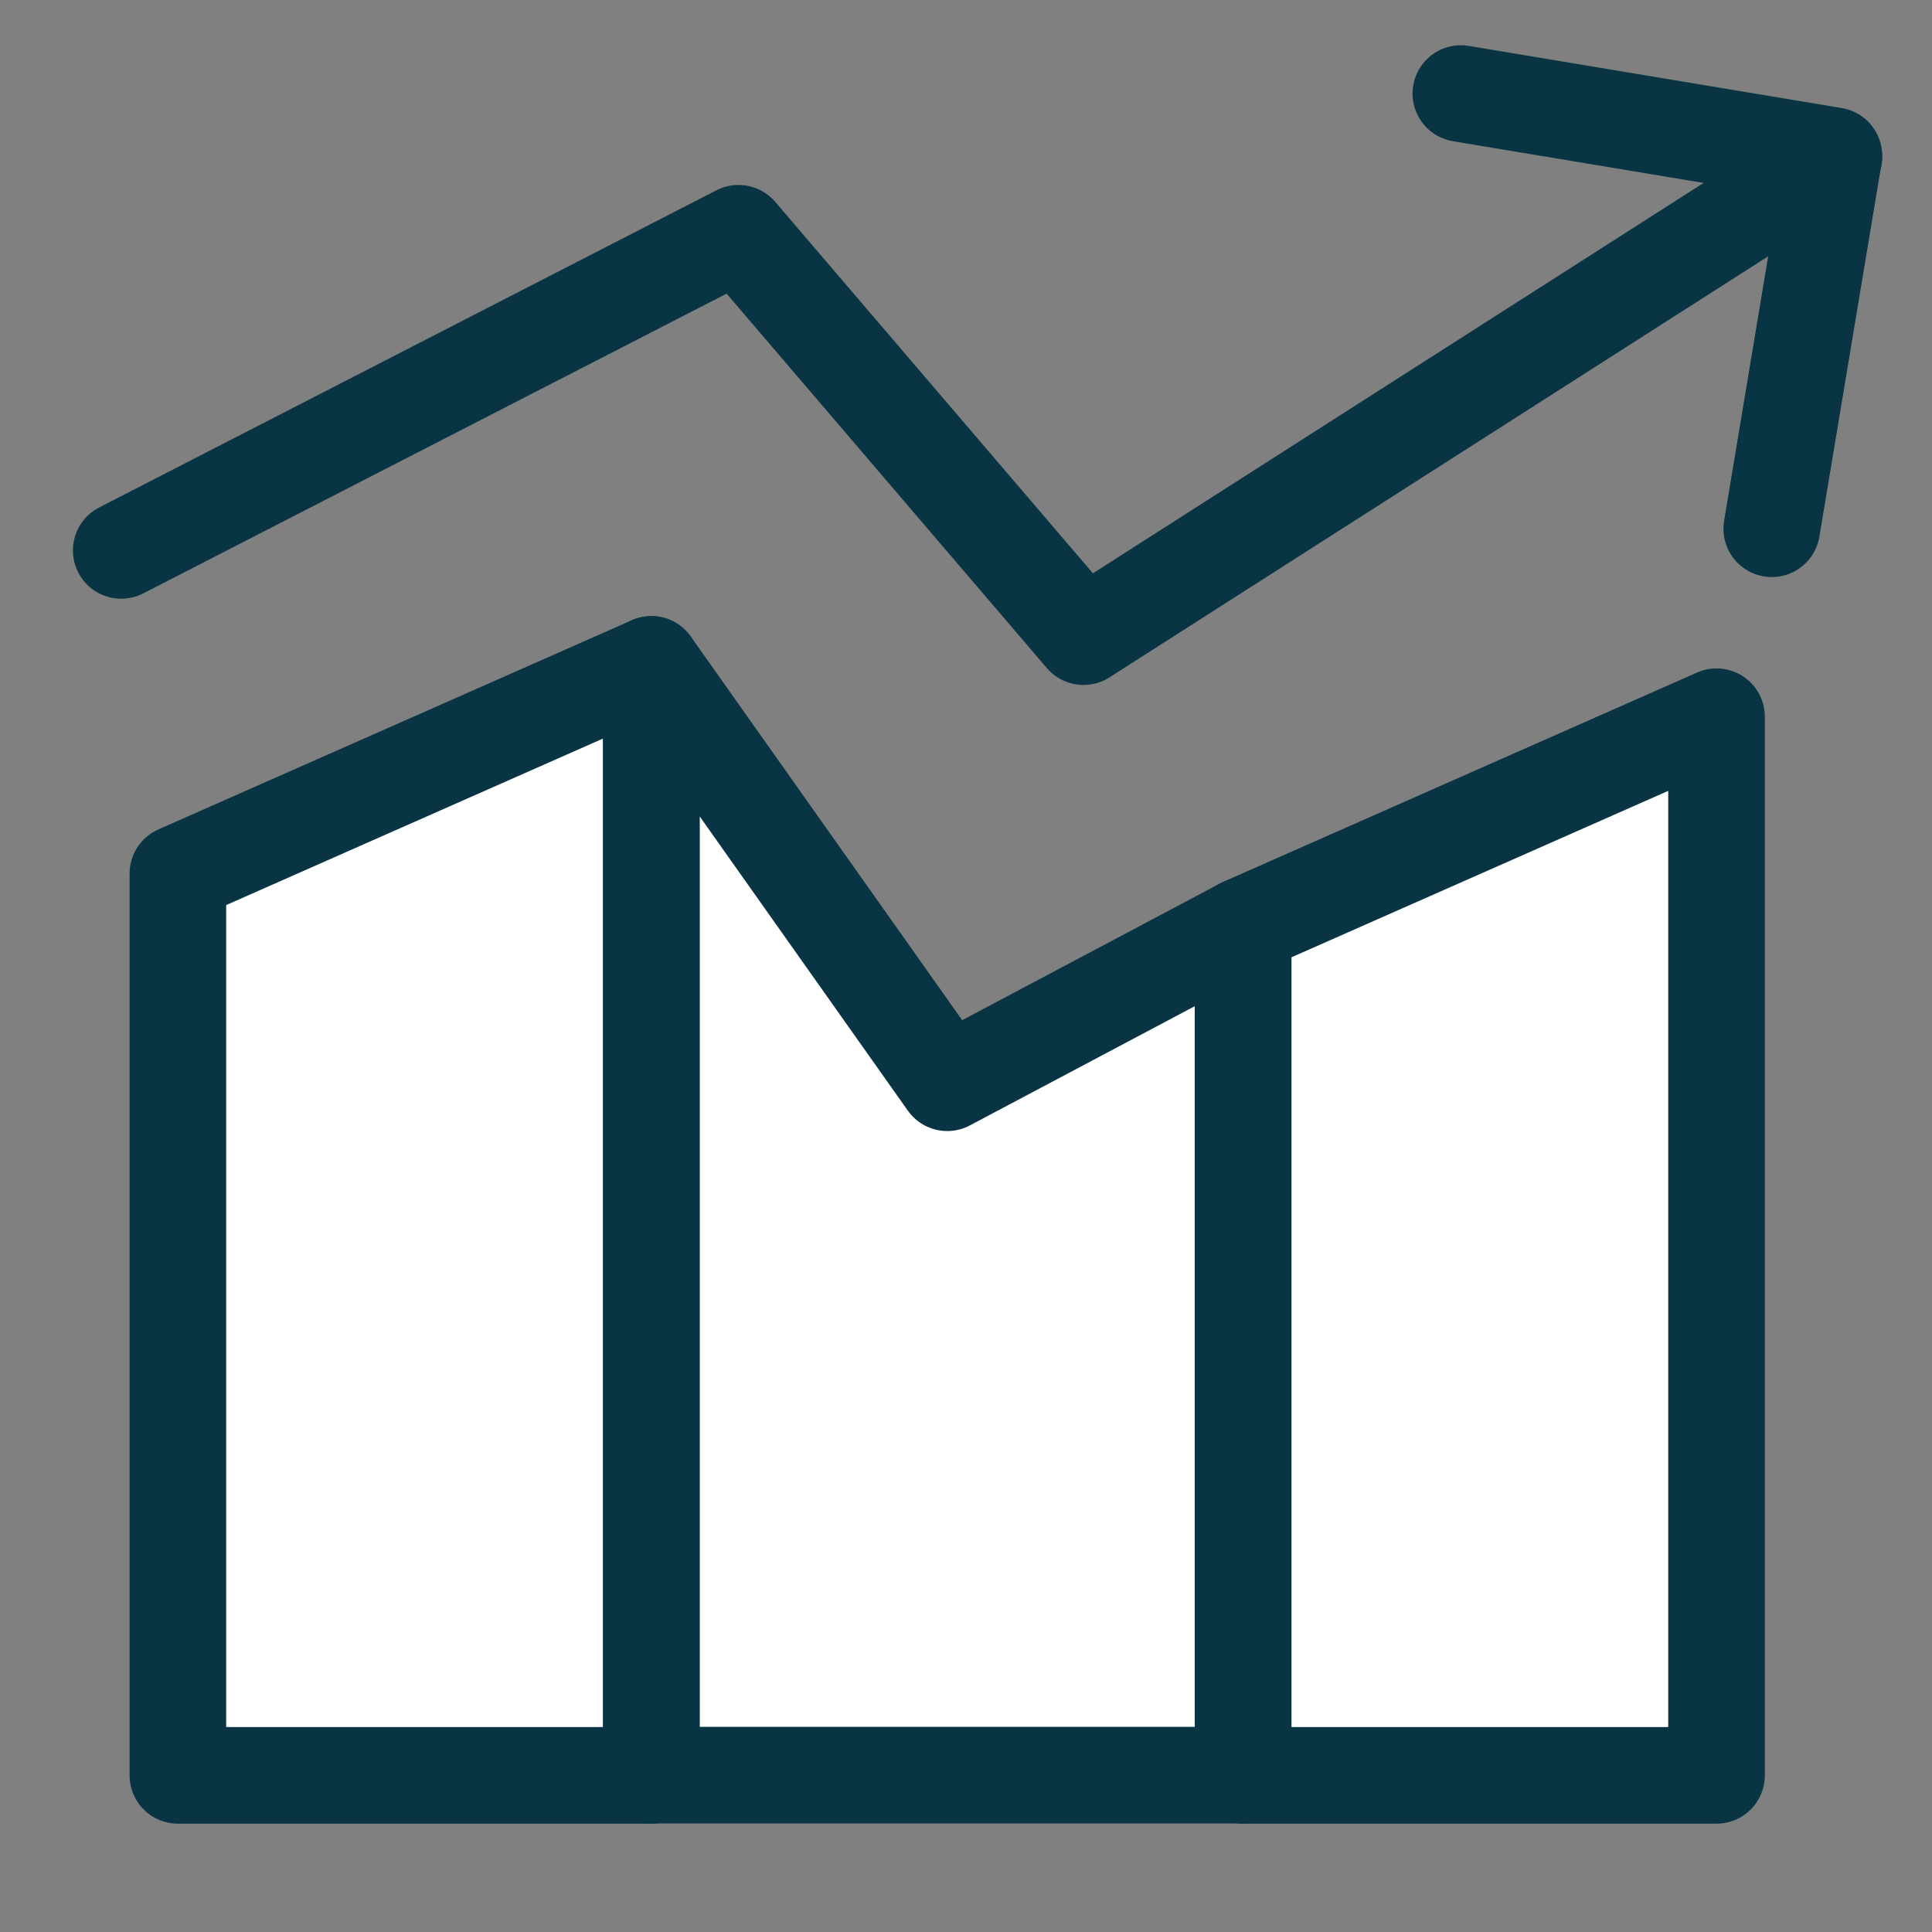
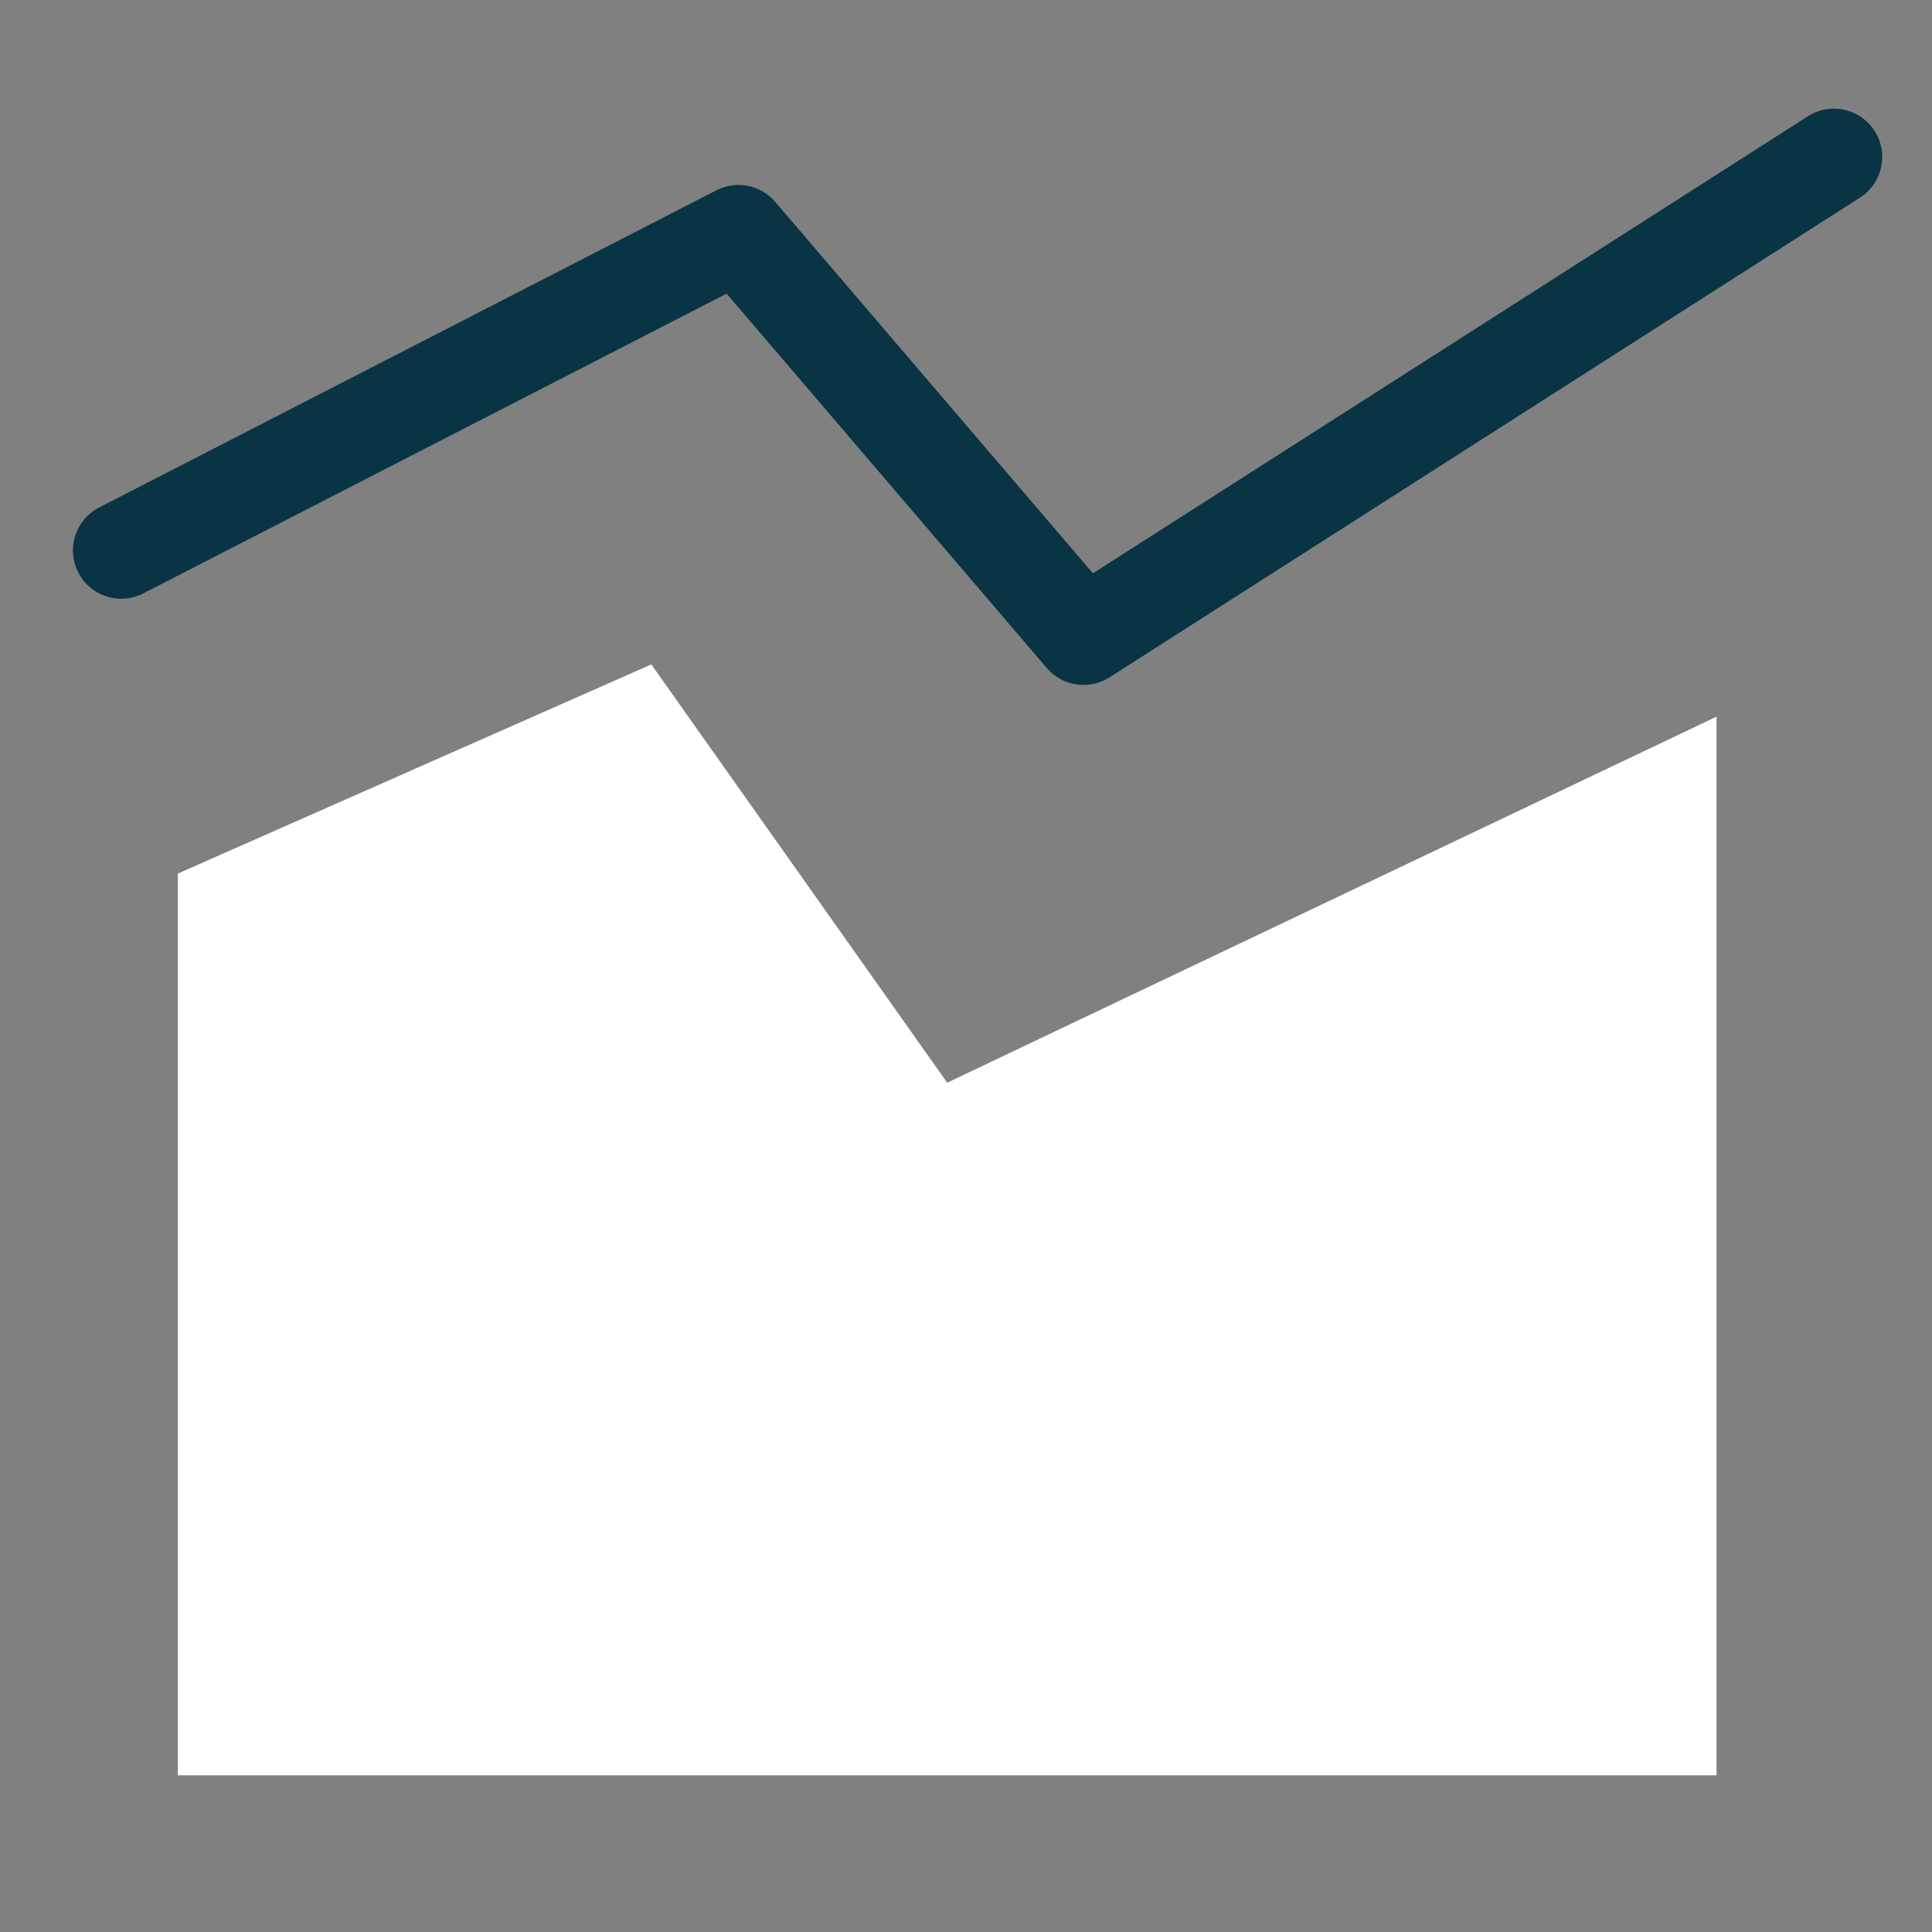
<svg xmlns="http://www.w3.org/2000/svg" width="40" height="40" viewBox="0 0 40 40" fill="none">
  <rect x="0" y="0" width="40" height="40" fill="#808080" stroke="none" />
  <path d="M35.539 36.756V14.838L19.611 22.416L13.485 13.756L3.683 18.086V36.756H35.539Z" fill="white" />
-   <path d="M25.737 19.169L35.539 14.839V36.757H25.737V19.169Z" stroke="#093444" stroke-width="2" stroke-linecap="round" stroke-linejoin="round" />
-   <path d="M13.485 13.756L19.612 22.417L25.738 19.169V36.753H13.485V13.756Z" stroke="#093444" stroke-width="2" stroke-linecap="round" stroke-linejoin="round" />
-   <path d="M3.683 18.087L13.485 13.756V36.757H3.683V18.087Z" stroke="#093444" stroke-width="2" stroke-linecap="round" stroke-linejoin="round" />
  <path d="M37.969 3.25L22.433 13.181L15.29 4.829L2.51 11.396" stroke="#093444" stroke-width="2" stroke-linecap="round" stroke-linejoin="round" />
-   <path d="M30.245 1.937L37.969 3.224L36.682 10.947" stroke="#093444" stroke-width="2" stroke-linecap="round" stroke-linejoin="round" />
</svg>